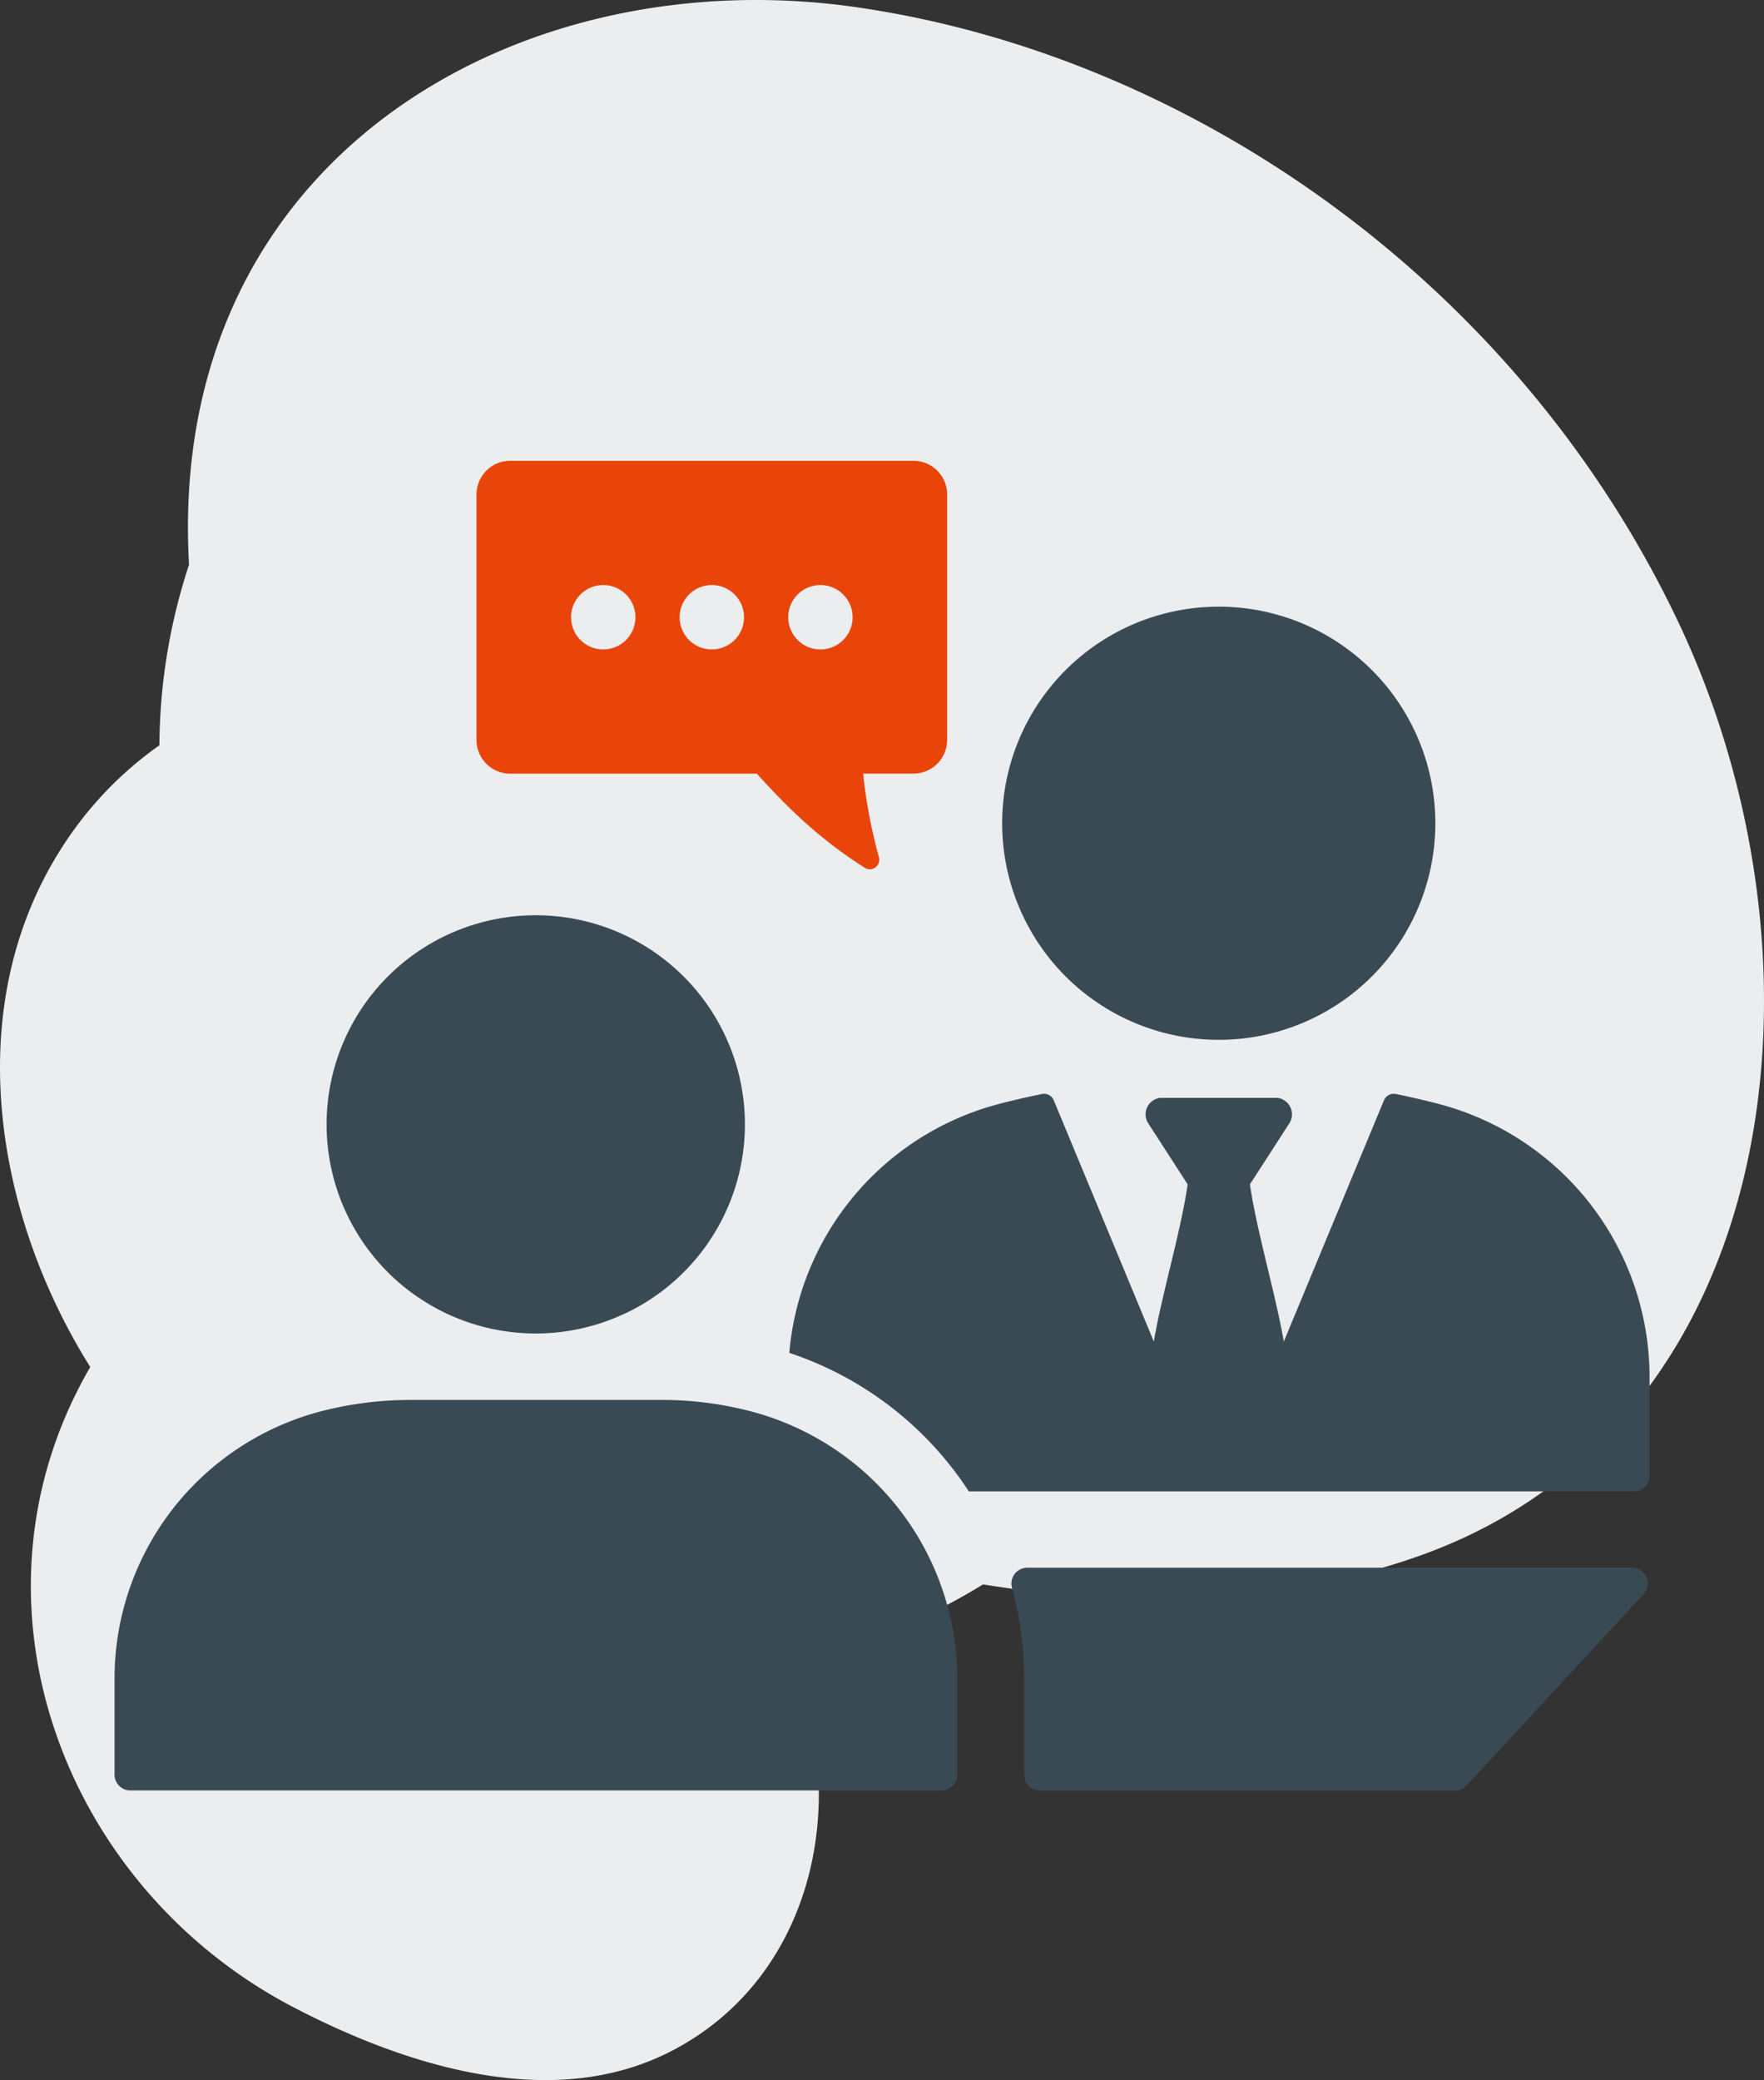
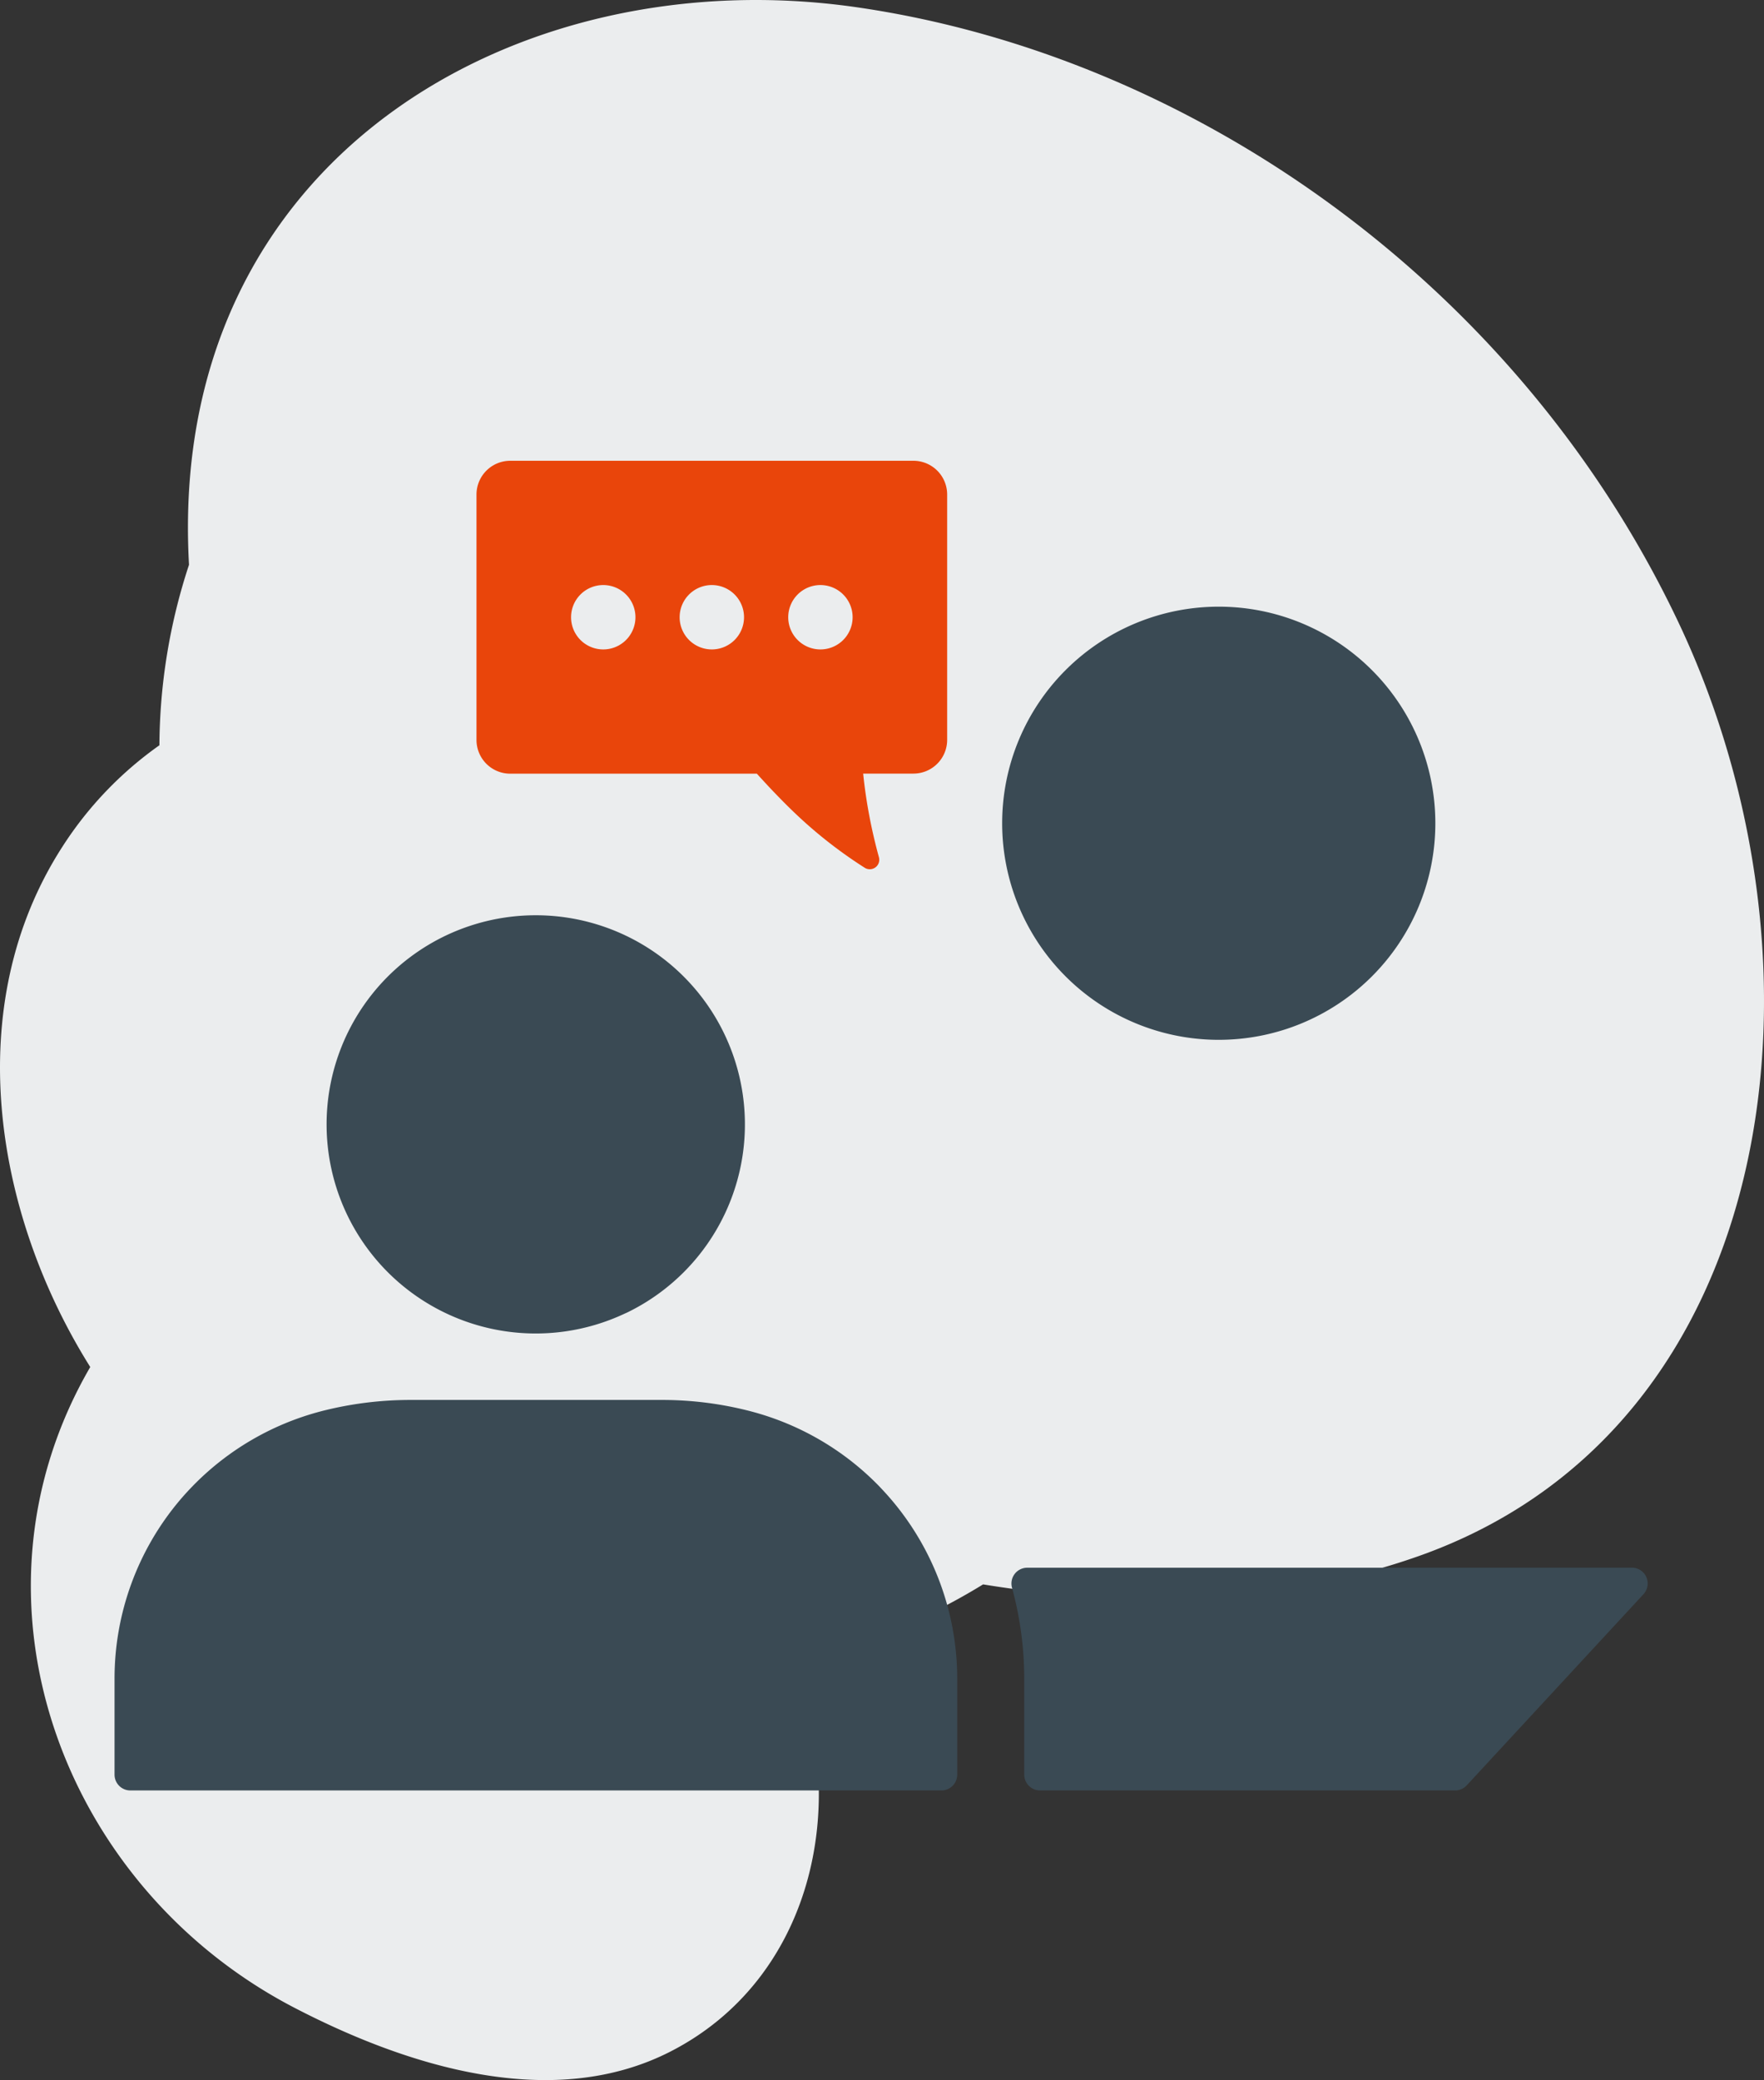
<svg xmlns="http://www.w3.org/2000/svg" width="133.984" height="158" viewBox="0 0 133.984 158">
  <rect x="0" y="0" width="133.984" height="158" fill="#333333" stroke="none" />
  <defs>
    <clipPath id="a">
      <rect width="133.984" height="158" fill="none" />
    </clipPath>
  </defs>
  <g clip-path="url(#a)">
    <path d="M127.526,47.359C115.37,21.615,90.557,4.253,65.116.558,39.286-3.194,12.621,12.109,14.356,42.9A44.464,44.464,0,0,0,12.108,56.61,27.8,27.8,0,0,0,4.75,64.3C-3.093,76.45-.4,92.274,6.855,103.837c-10.249,17.646-2.172,39.485,15.505,48.668,8.54,4.437,19.592,7.934,28.586,3.317,10.63-5.457,13.718-18.53,9.3-29.631a46.887,46.887,0,0,0,14.425-5.843c11.552,1.892,23.14,1.372,33.092-2.152,27.719-9.816,31.945-45.037,19.763-70.837" fill="#ebedee" />
    <path d="M78.03,119.082a1.2,1.2,0,0,0-1.162,1.523,26.2,26.2,0,0,1,.927,6.918v7.271A1.205,1.205,0,0,0,79,136h31.521a1.2,1.2,0,0,0,.884-.387L124.824,121.1a1.2,1.2,0,0,0-.885-2.022Z" fill="#3a4a54" />
    <path d="M92.571,78.984A16.451,16.451,0,1,0,76.119,62.532,16.451,16.451,0,0,0,92.571,78.984" fill="#3a4a54" />
-     <path d="M109.307,83.862c-1.023-.27-2.117-.522-3.287-.764a.8.8,0,0,0-.9.478L97.508,101.91c-.584-3.48-2.068-8.442-2.57-11.947l2.962-4.59a1.263,1.263,0,0,0-.877-1.982h-8.9a1.263,1.263,0,0,0-.878,1.982l2.963,4.59c-.5,3.5-1.985,8.46-2.57,11.939l-7.6-18.326a.805.805,0,0,0-.9-.478c-1.171.242-2.265.494-3.288.764a21.444,21.444,0,0,0-15.9,18.9,26.059,26.059,0,0,1,13.635,10.521h50.506a1.2,1.2,0,0,0,1.2-1.2v-7.459a21.447,21.447,0,0,0-15.979-20.76" fill="#3a4a54" />
    <path d="M66.875,112.994a21.027,21.027,0,0,0-9.805-5.78l-.035-.01a26.7,26.7,0,0,0-6.881-.866H31.247a27.16,27.16,0,0,0-6.882.866l-.035.01a21.027,21.027,0,0,0-9.805,5.78c-.313.327-.617.662-.907,1.008A20.987,20.987,0,0,0,8.7,127.523v7.271A1.2,1.2,0,0,0,9.9,136H71.5a1.2,1.2,0,0,0,1.205-1.2v-7.271a20.986,20.986,0,0,0-5.828-14.529" fill="#3a4a54" />
    <path d="M40.7,69.522A15.884,15.884,0,1,0,47.407,99.8c.082-.038.165-.072.245-.111A15.886,15.886,0,0,0,40.7,69.522" fill="#3a4a54" />
    <path d="M36.192,56.205a2.563,2.563,0,0,0,2.563,2.563H57.486c.193.213.384.421.571.623q.458.5.9.954c.534.555,1.058,1.078,1.587,1.576a34.444,34.444,0,0,0,5.128,3.989.72.72,0,0,0,1.085-.8c-.311-1.135-.55-2.192-.739-3.2q-.151-.805-.262-1.571c-.078-.536-.142-1.06-.195-1.577h3.817a2.562,2.562,0,0,0,2.563-2.563V37.564A2.563,2.563,0,0,0,69.378,35H38.755a2.564,2.564,0,0,0-2.563,2.564V56.205ZM62.314,44.44a2.445,2.445,0,1,1-2.444,2.444,2.445,2.445,0,0,1,2.444-2.444m-8.247,0a2.445,2.445,0,1,1-2.445,2.444,2.444,2.444,0,0,1,2.445-2.444m-8.248,0a2.445,2.445,0,1,1-2.444,2.444,2.444,2.444,0,0,1,2.444-2.444" fill="#e9450b" />
  </g>
</svg>